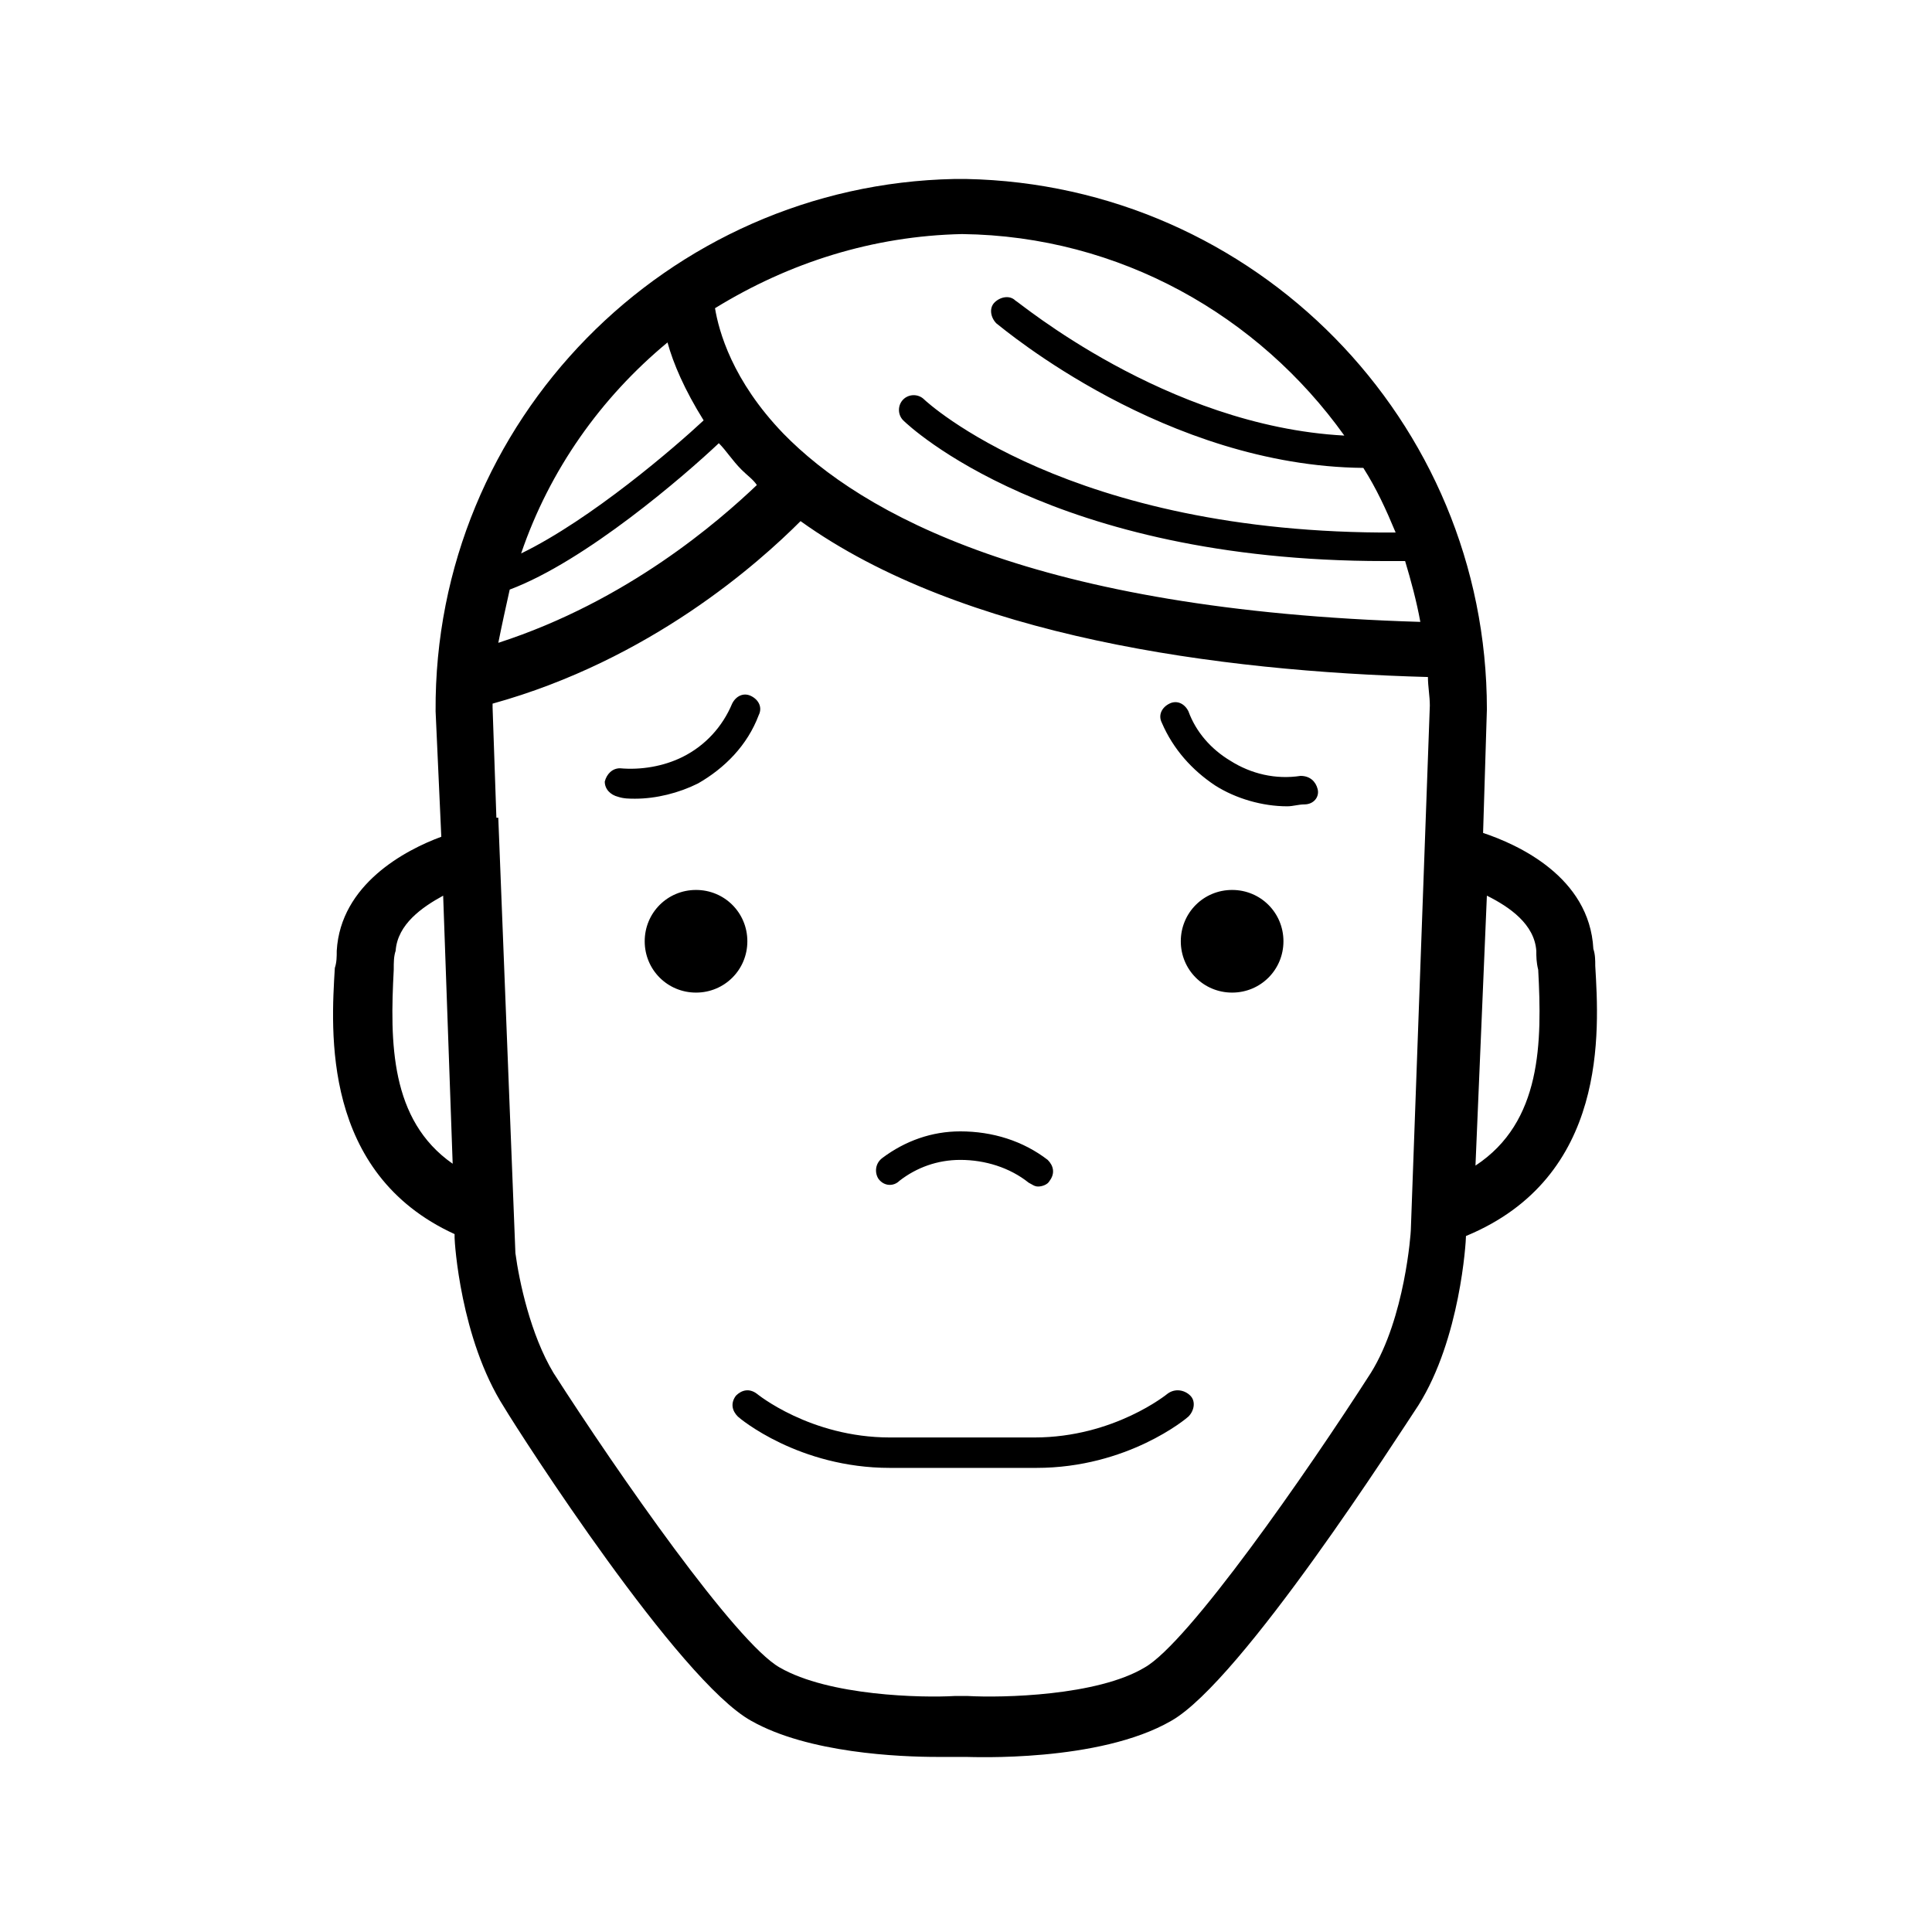
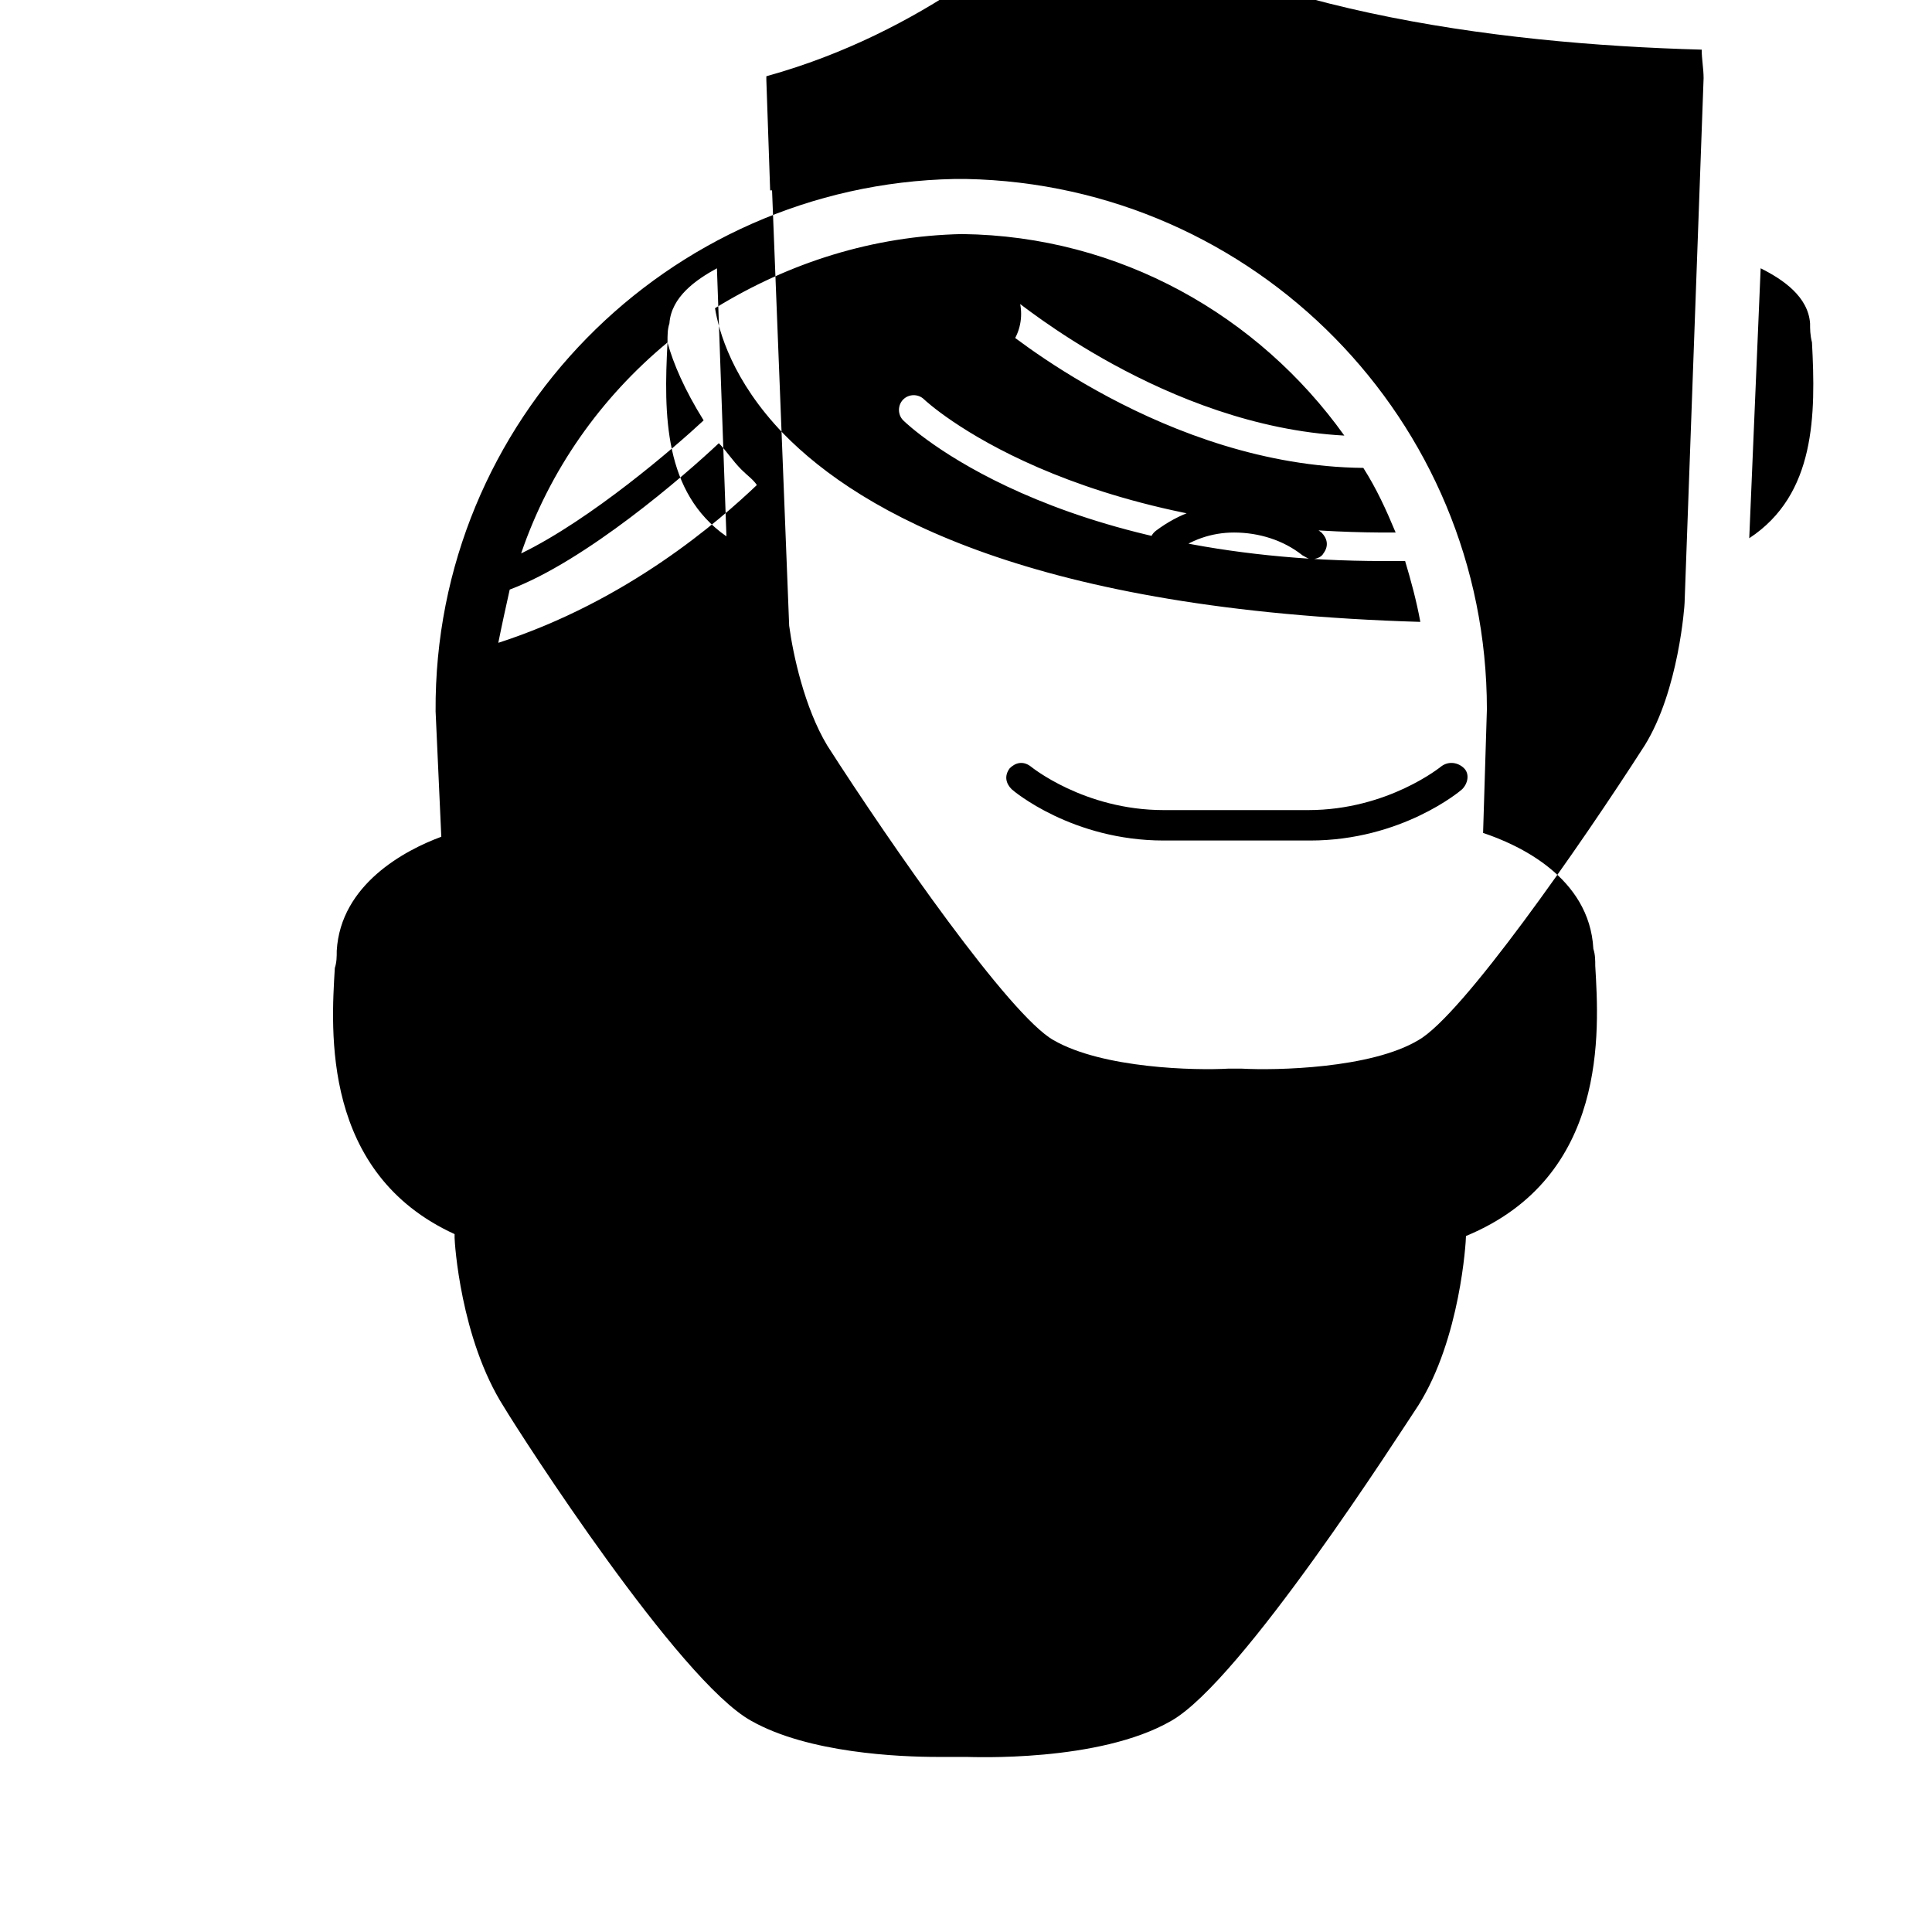
<svg xmlns="http://www.w3.org/2000/svg" fill="#000000" width="800px" height="800px" version="1.1" viewBox="144 144 512 512">
-   <path d="m566.76 400c0-1.512 0-3.023-0.504-4.535-1.008-19.145-20.152-27.711-29.223-30.73l1.008-32.746c0-76.578-61.465-139.05-138.04-140.56h-3.023c-76.074 1.512-138.04 63.984-137.54 141.07l1.512 33.25c-9.574 3.527-26.703 12.594-27.711 30.23 0 1.512 0 3.023-0.504 4.535-1.008 16.625-3.527 54.41 31.738 70.535v1.008c0 1.008 1.512 26.703 13.098 44.84 4.535 7.559 46.352 72.547 65.496 83.129 15.113 8.566 39.297 9.574 49.375 9.574h5.039 2.519c1.512 0 35.266 1.512 54.41-9.574 18.641-10.578 60.457-76.074 65.496-83.633 11.082-17.633 12.594-43.328 12.594-44.84 37.789-15.625 35.27-54.418 34.262-71.547zm-167.77-193.97c41.816 0.504 78.594 21.664 101.27 53.402-47.359-2.516-86.656-35.77-87.16-35.77-1.512-1.512-4.031-1.008-5.543 0.504-1.512 1.512-1.008 4.031 0.504 5.543 2.016 1.512 44.84 37.785 97.234 38.289 3.527 5.543 6.047 11.082 8.566 17.129-86.656 0.504-124.44-34.762-124.95-35.266-1.512-1.512-4.031-1.512-5.543 0-1.512 1.512-1.512 4.031 0 5.543 1.512 1.512 39.297 37.281 127.46 37.281h5.543c1.512 5.039 3.023 10.578 4.031 16.121-102.27-3.023-148.12-28.719-168.78-49.879-13.602-14.105-17.129-27.207-18.137-33.25 19.648-12.09 41.816-19.145 65.496-19.648zm-119.91 94.215c20.152-7.559 46.352-30.23 55.418-38.793 2.016 2.016 3.527 4.535 6.047 7.055 1.512 1.512 3.023 2.519 4.031 4.031-10.078 9.574-34.258 30.73-68.52 41.816 1.008-5.043 2.016-9.578 3.023-14.109zm41.816-65.496c1.512 5.543 4.535 12.594 9.574 20.656-7.559 7.055-29.727 26.199-48.367 35.266 7.555-22.168 21.156-41.312 38.793-55.922zm-72.551 166.26c0-2.016 0-3.527 0.504-5.039 0.504-7.055 7.055-11.586 12.594-14.609l2.519 71.039c-16.625-11.59-16.625-32.246-15.617-51.391zm258.96 106.8c-17.129 26.703-48.367 71.539-59.953 78.09-12.594 7.559-37.785 8.062-46.855 7.559h-3.527c-8.566 0.504-33.25 0-46.352-7.559-11.586-6.551-42.824-51.387-59.953-78.09-6.047-10.078-9.07-24.184-10.078-31.738l-4.535-115.37h-0.504l-1.008-29.223v-1.008c41.816-11.586 70.535-37.281 81.617-48.367 42.824 30.73 110.84 39.801 166.26 41.312 0 2.519 0.504 5.039 0.504 7.559l-5.039 139.05c0.008 0.504-1.504 23.176-10.574 37.785zm27.711-54.914 3.023-71.539c6.047 3.023 12.594 7.559 13.098 14.609 0 1.512 0 3.023 0.504 5.039 1.008 19.145 1.008 40.305-16.625 51.891zm-192.96-59.449c0 7.559-6.047 13.602-13.602 13.602-7.559 0-13.602-6.047-13.602-13.602 0-7.559 6.047-13.602 13.602-13.602 7.559 0 13.602 6.043 13.602 13.602zm142.07 0c0 7.559-6.047 13.602-13.602 13.602-7.559 0-13.602-6.047-13.602-13.602 0-7.559 6.047-13.602 13.602-13.602 7.559 0 13.602 6.043 13.602 13.602zm-107.31 62.977c-1.008-1.512-1.008-4.031 1.008-5.543 6.047-4.535 13.098-7.055 20.656-7.055 8.566 0 16.625 2.519 23.176 7.559 1.512 1.512 2.016 3.527 0.504 5.543-0.504 1.008-2.016 1.512-3.023 1.512-1.008 0-1.512-0.504-2.519-1.008-5.039-4.031-11.586-6.047-18.137-6.047-6.047 0-11.586 2.016-16.121 5.543-1.512 1.512-4.031 1.512-5.543-0.504zm116.38-103.28c0.504 2.016-1.008 4.031-3.527 4.031-1.512 0-3.023 0.504-4.535 0.504-6.551 0-13.602-2.016-19.145-5.543-6.047-4.031-11.082-9.574-14.105-16.625-1.008-2.016 0-4.031 2.016-5.039 2.016-1.008 4.031 0 5.039 2.016 2.016 5.543 6.047 10.078 11.082 13.098 5.543 3.527 12.09 5.039 18.641 4.031 2.519 0 4.031 1.512 4.535 3.527zm-164.24-1.512c-5.039 2.519-11.082 4.031-16.625 4.031-1.512 0-3.023 0-4.535-0.504-2.016-0.504-3.527-2.016-3.527-4.031 0.504-2.016 2.016-3.527 4.031-3.527 5.543 0.504 11.586-0.504 16.625-3.023 6.047-3.023 10.578-8.062 13.098-14.105 1.008-2.016 3.023-3.023 5.039-2.016 2.016 1.008 3.023 3.023 2.016 5.039-3.023 8.059-9.066 14.105-16.121 18.137zm130.49 162.23c1.512 1.512 1.008 4.031-0.504 5.543-0.504 0.504-16.121 13.602-40.305 13.602h-38.793c-24.184 0-39.801-13.098-40.305-13.602-1.512-1.512-2.016-3.527-0.504-5.543 1.512-1.512 3.527-2.016 5.543-0.504 0 0 14.105 11.586 35.266 11.586h38.289c21.16 0 35.266-11.586 35.266-11.586 2.016-1.512 4.535-1.008 6.047 0.504z" />
+   <path d="m566.76 400c0-1.512 0-3.023-0.504-4.535-1.008-19.145-20.152-27.711-29.223-30.73l1.008-32.746c0-76.578-61.465-139.05-138.04-140.56h-3.023c-76.074 1.512-138.04 63.984-137.54 141.07l1.512 33.25c-9.574 3.527-26.703 12.594-27.711 30.23 0 1.512 0 3.023-0.504 4.535-1.008 16.625-3.527 54.41 31.738 70.535v1.008c0 1.008 1.512 26.703 13.098 44.84 4.535 7.559 46.352 72.547 65.496 83.129 15.113 8.566 39.297 9.574 49.375 9.574h5.039 2.519c1.512 0 35.266 1.512 54.41-9.574 18.641-10.578 60.457-76.074 65.496-83.633 11.082-17.633 12.594-43.328 12.594-44.84 37.789-15.625 35.27-54.418 34.262-71.547zm-167.77-193.97c41.816 0.504 78.594 21.664 101.27 53.402-47.359-2.516-86.656-35.77-87.16-35.77-1.512-1.512-4.031-1.008-5.543 0.504-1.512 1.512-1.008 4.031 0.504 5.543 2.016 1.512 44.84 37.785 97.234 38.289 3.527 5.543 6.047 11.082 8.566 17.129-86.656 0.504-124.44-34.762-124.95-35.266-1.512-1.512-4.031-1.512-5.543 0-1.512 1.512-1.512 4.031 0 5.543 1.512 1.512 39.297 37.281 127.46 37.281h5.543c1.512 5.039 3.023 10.578 4.031 16.121-102.27-3.023-148.12-28.719-168.78-49.879-13.602-14.105-17.129-27.207-18.137-33.25 19.648-12.09 41.816-19.145 65.496-19.648zm-119.91 94.215c20.152-7.559 46.352-30.23 55.418-38.793 2.016 2.016 3.527 4.535 6.047 7.055 1.512 1.512 3.023 2.519 4.031 4.031-10.078 9.574-34.258 30.73-68.52 41.816 1.008-5.043 2.016-9.578 3.023-14.109zm41.816-65.496c1.512 5.543 4.535 12.594 9.574 20.656-7.559 7.055-29.727 26.199-48.367 35.266 7.555-22.168 21.156-41.312 38.793-55.922zc0-2.016 0-3.527 0.504-5.039 0.504-7.055 7.055-11.586 12.594-14.609l2.519 71.039c-16.625-11.59-16.625-32.246-15.617-51.391zm258.96 106.8c-17.129 26.703-48.367 71.539-59.953 78.09-12.594 7.559-37.785 8.062-46.855 7.559h-3.527c-8.566 0.504-33.25 0-46.352-7.559-11.586-6.551-42.824-51.387-59.953-78.09-6.047-10.078-9.07-24.184-10.078-31.738l-4.535-115.37h-0.504l-1.008-29.223v-1.008c41.816-11.586 70.535-37.281 81.617-48.367 42.824 30.73 110.84 39.801 166.26 41.312 0 2.519 0.504 5.039 0.504 7.559l-5.039 139.05c0.008 0.504-1.504 23.176-10.574 37.785zm27.711-54.914 3.023-71.539c6.047 3.023 12.594 7.559 13.098 14.609 0 1.512 0 3.023 0.504 5.039 1.008 19.145 1.008 40.305-16.625 51.891zm-192.96-59.449c0 7.559-6.047 13.602-13.602 13.602-7.559 0-13.602-6.047-13.602-13.602 0-7.559 6.047-13.602 13.602-13.602 7.559 0 13.602 6.043 13.602 13.602zm142.07 0c0 7.559-6.047 13.602-13.602 13.602-7.559 0-13.602-6.047-13.602-13.602 0-7.559 6.047-13.602 13.602-13.602 7.559 0 13.602 6.043 13.602 13.602zm-107.31 62.977c-1.008-1.512-1.008-4.031 1.008-5.543 6.047-4.535 13.098-7.055 20.656-7.055 8.566 0 16.625 2.519 23.176 7.559 1.512 1.512 2.016 3.527 0.504 5.543-0.504 1.008-2.016 1.512-3.023 1.512-1.008 0-1.512-0.504-2.519-1.008-5.039-4.031-11.586-6.047-18.137-6.047-6.047 0-11.586 2.016-16.121 5.543-1.512 1.512-4.031 1.512-5.543-0.504zm116.38-103.28c0.504 2.016-1.008 4.031-3.527 4.031-1.512 0-3.023 0.504-4.535 0.504-6.551 0-13.602-2.016-19.145-5.543-6.047-4.031-11.082-9.574-14.105-16.625-1.008-2.016 0-4.031 2.016-5.039 2.016-1.008 4.031 0 5.039 2.016 2.016 5.543 6.047 10.078 11.082 13.098 5.543 3.527 12.09 5.039 18.641 4.031 2.519 0 4.031 1.512 4.535 3.527zm-164.24-1.512c-5.039 2.519-11.082 4.031-16.625 4.031-1.512 0-3.023 0-4.535-0.504-2.016-0.504-3.527-2.016-3.527-4.031 0.504-2.016 2.016-3.527 4.031-3.527 5.543 0.504 11.586-0.504 16.625-3.023 6.047-3.023 10.578-8.062 13.098-14.105 1.008-2.016 3.023-3.023 5.039-2.016 2.016 1.008 3.023 3.023 2.016 5.039-3.023 8.059-9.066 14.105-16.121 18.137zm130.49 162.23c1.512 1.512 1.008 4.031-0.504 5.543-0.504 0.504-16.121 13.602-40.305 13.602h-38.793c-24.184 0-39.801-13.098-40.305-13.602-1.512-1.512-2.016-3.527-0.504-5.543 1.512-1.512 3.527-2.016 5.543-0.504 0 0 14.105 11.586 35.266 11.586h38.289c21.16 0 35.266-11.586 35.266-11.586 2.016-1.512 4.535-1.008 6.047 0.504z" />
</svg>